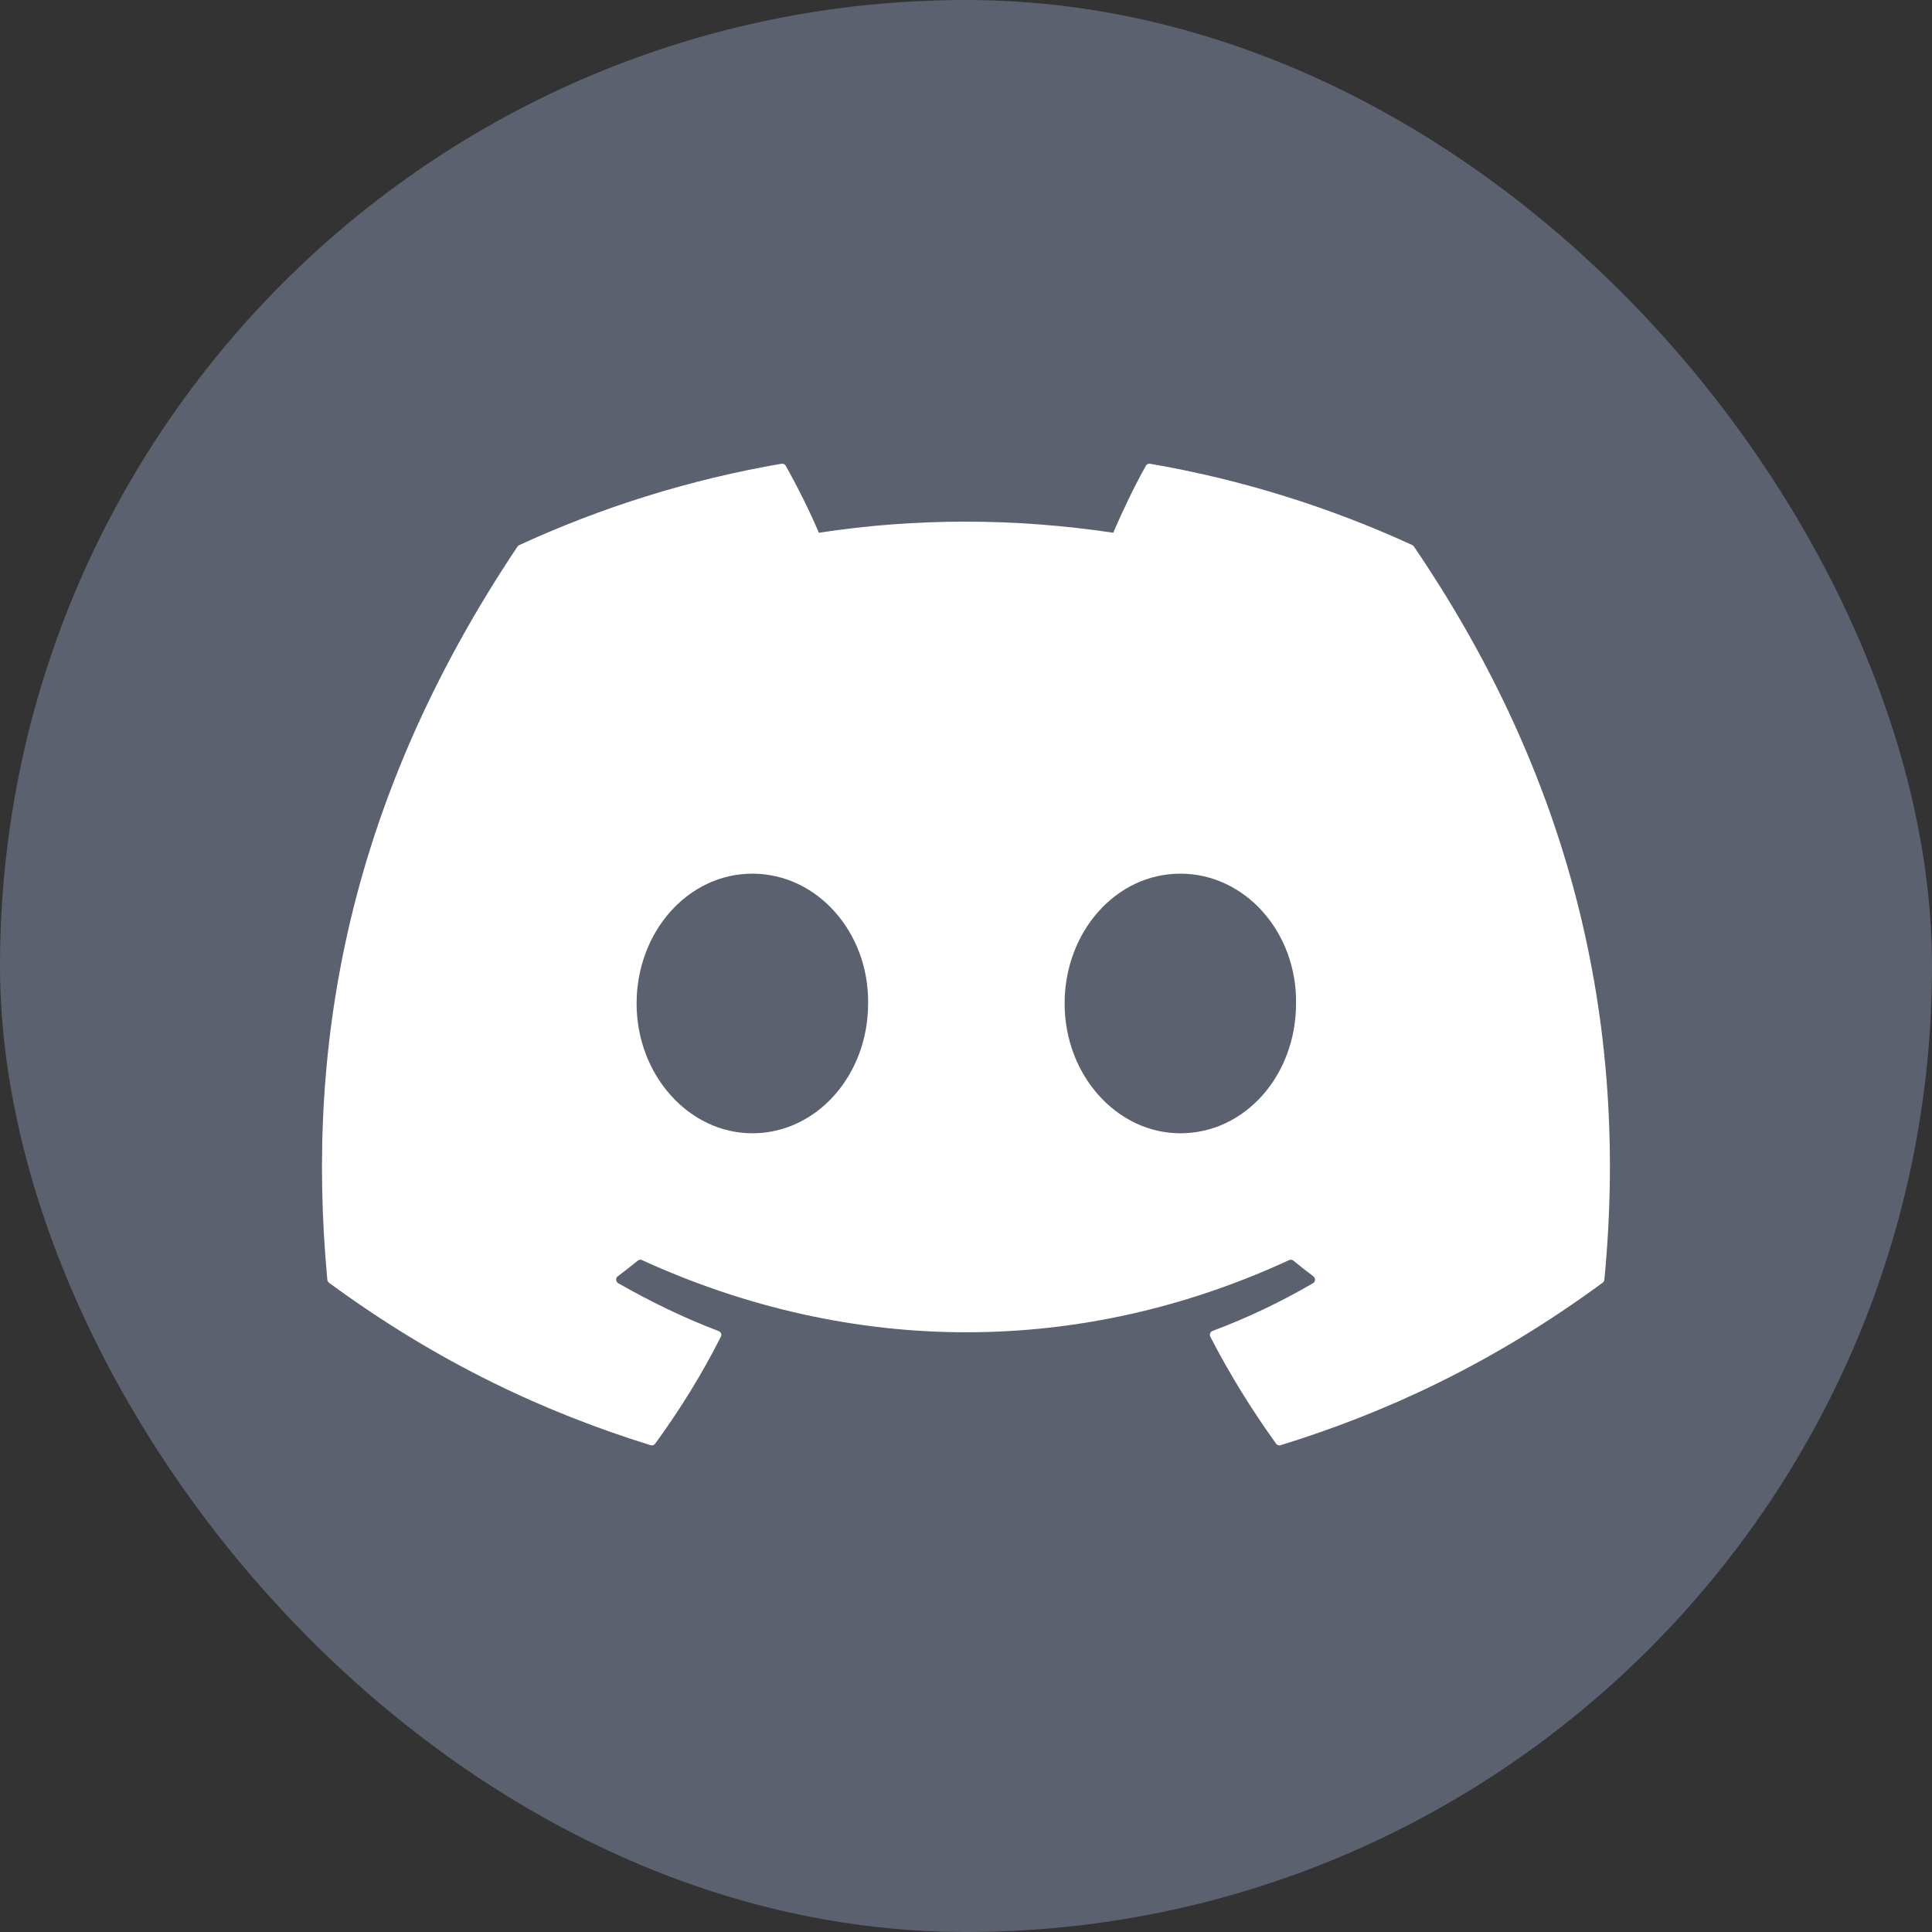
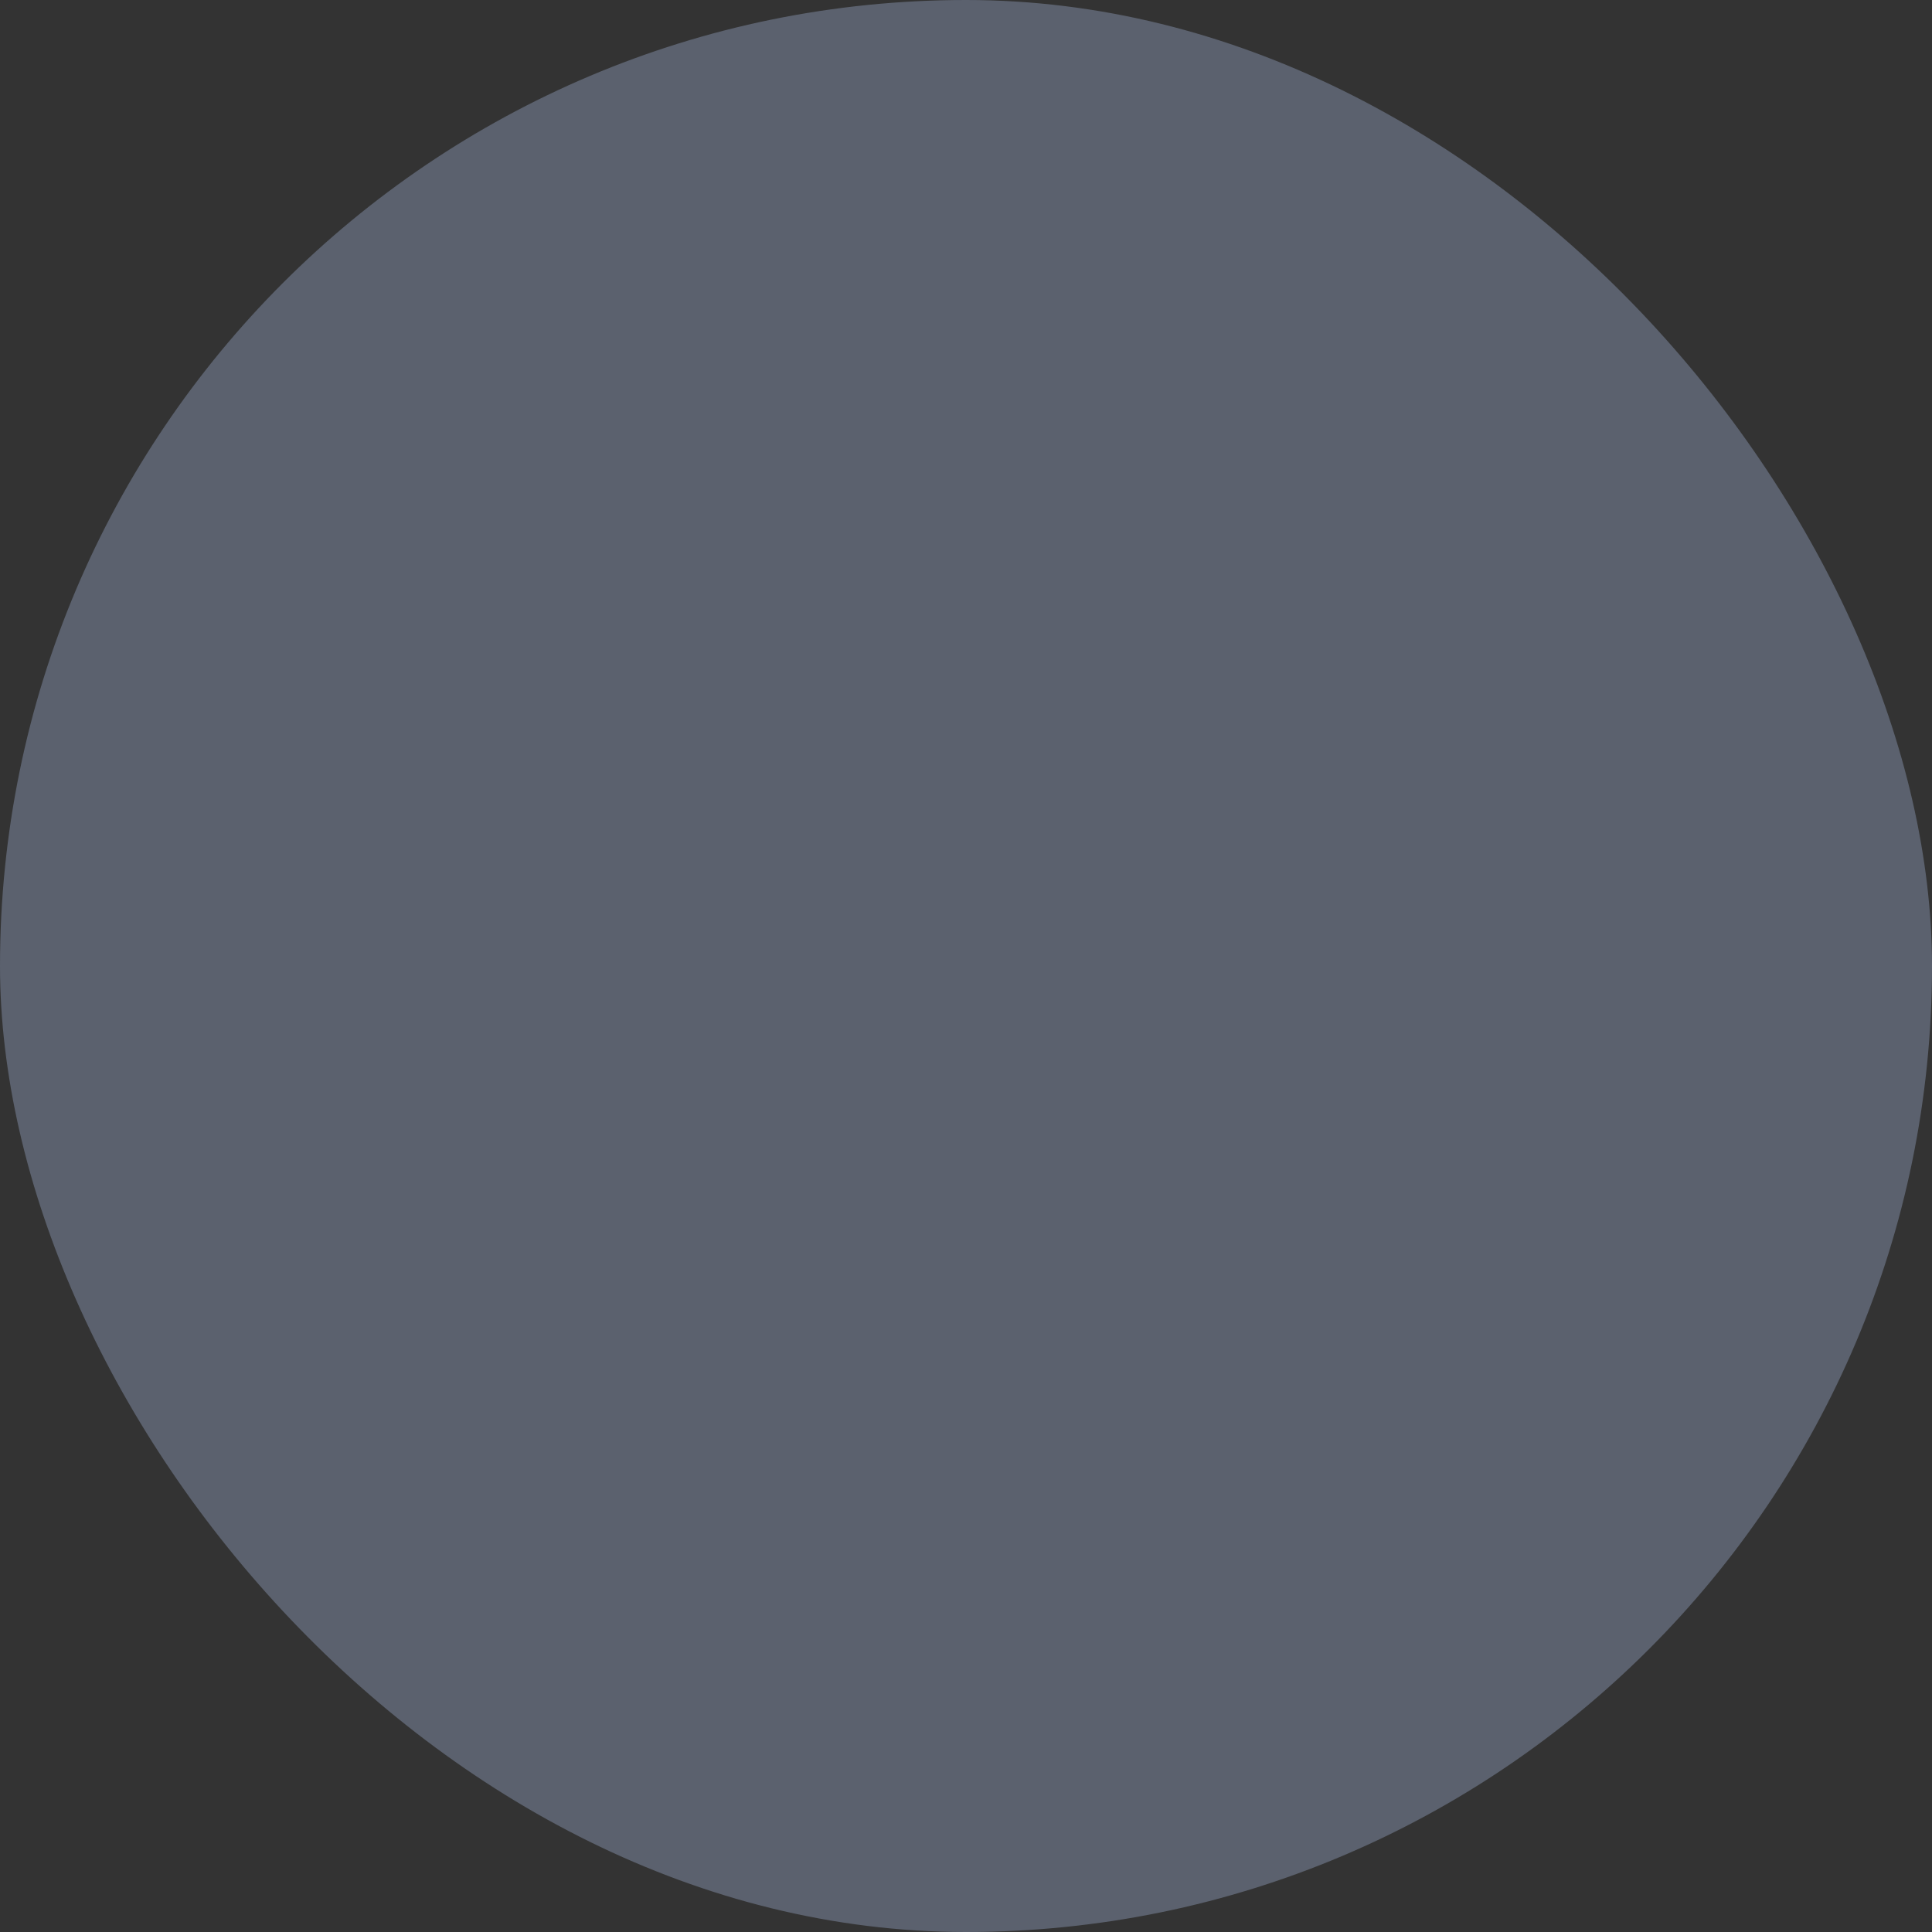
<svg xmlns="http://www.w3.org/2000/svg" width="24" height="24" viewBox="0 0 24 24" fill="none">
  <rect x="0" y="0" width="24" height="24" fill="#333333" stroke="none" />
  <rect x="-0" width="24" height="24" rx="12" fill="#5B616E" />
  <g clip-path="url(#clip0_9486_871)">
-     <path d="M17.544 6.771C16.524 6.303 15.431 5.958 14.287 5.761C14.266 5.757 14.245 5.766 14.235 5.785C14.094 6.035 13.938 6.362 13.829 6.618C12.6 6.434 11.376 6.434 10.172 6.618C10.062 6.356 9.901 6.035 9.76 5.785C9.749 5.767 9.728 5.757 9.707 5.761C8.565 5.957 7.471 6.302 6.451 6.771C6.442 6.775 6.434 6.781 6.429 6.789C4.355 9.888 3.787 12.911 4.066 15.896C4.067 15.911 4.075 15.925 4.086 15.934C5.455 16.939 6.781 17.549 8.082 17.953C8.102 17.959 8.124 17.952 8.138 17.935C8.445 17.514 8.72 17.071 8.955 16.605C8.969 16.578 8.956 16.546 8.927 16.535C8.492 16.37 8.078 16.168 7.679 15.94C7.648 15.921 7.645 15.876 7.674 15.855C7.758 15.792 7.842 15.726 7.922 15.661C7.937 15.648 7.957 15.646 7.974 15.653C10.592 16.849 13.427 16.849 16.015 15.653C16.032 15.645 16.052 15.648 16.067 15.66C16.147 15.726 16.231 15.792 16.315 15.855C16.344 15.876 16.342 15.921 16.311 15.94C15.912 16.173 15.498 16.37 15.062 16.534C15.034 16.545 15.021 16.578 15.035 16.605C15.275 17.071 15.55 17.514 15.852 17.934C15.864 17.952 15.887 17.959 15.908 17.953C17.215 17.549 18.541 16.939 19.909 15.934C19.921 15.925 19.929 15.911 19.93 15.897C20.264 12.445 19.371 9.447 17.565 6.79C17.56 6.781 17.553 6.775 17.544 6.771ZM9.346 14.078C8.558 14.078 7.908 13.355 7.908 12.466C7.908 11.577 8.545 10.853 9.346 10.853C10.153 10.853 10.796 11.583 10.784 12.466C10.784 13.355 10.147 14.078 9.346 14.078ZM14.662 14.078C13.874 14.078 13.225 13.355 13.225 12.466C13.225 11.577 13.861 10.853 14.662 10.853C15.47 10.853 16.113 11.583 16.1 12.466C16.1 13.355 15.47 14.078 14.662 14.078Z" fill="white" />
-   </g>
+     </g>
  <defs>
    <clipPath id="clip0_9486_871">
-       <rect width="16" height="16" fill="white" transform="translate(4 4)" />
-     </clipPath>
+       </clipPath>
  </defs>
</svg>